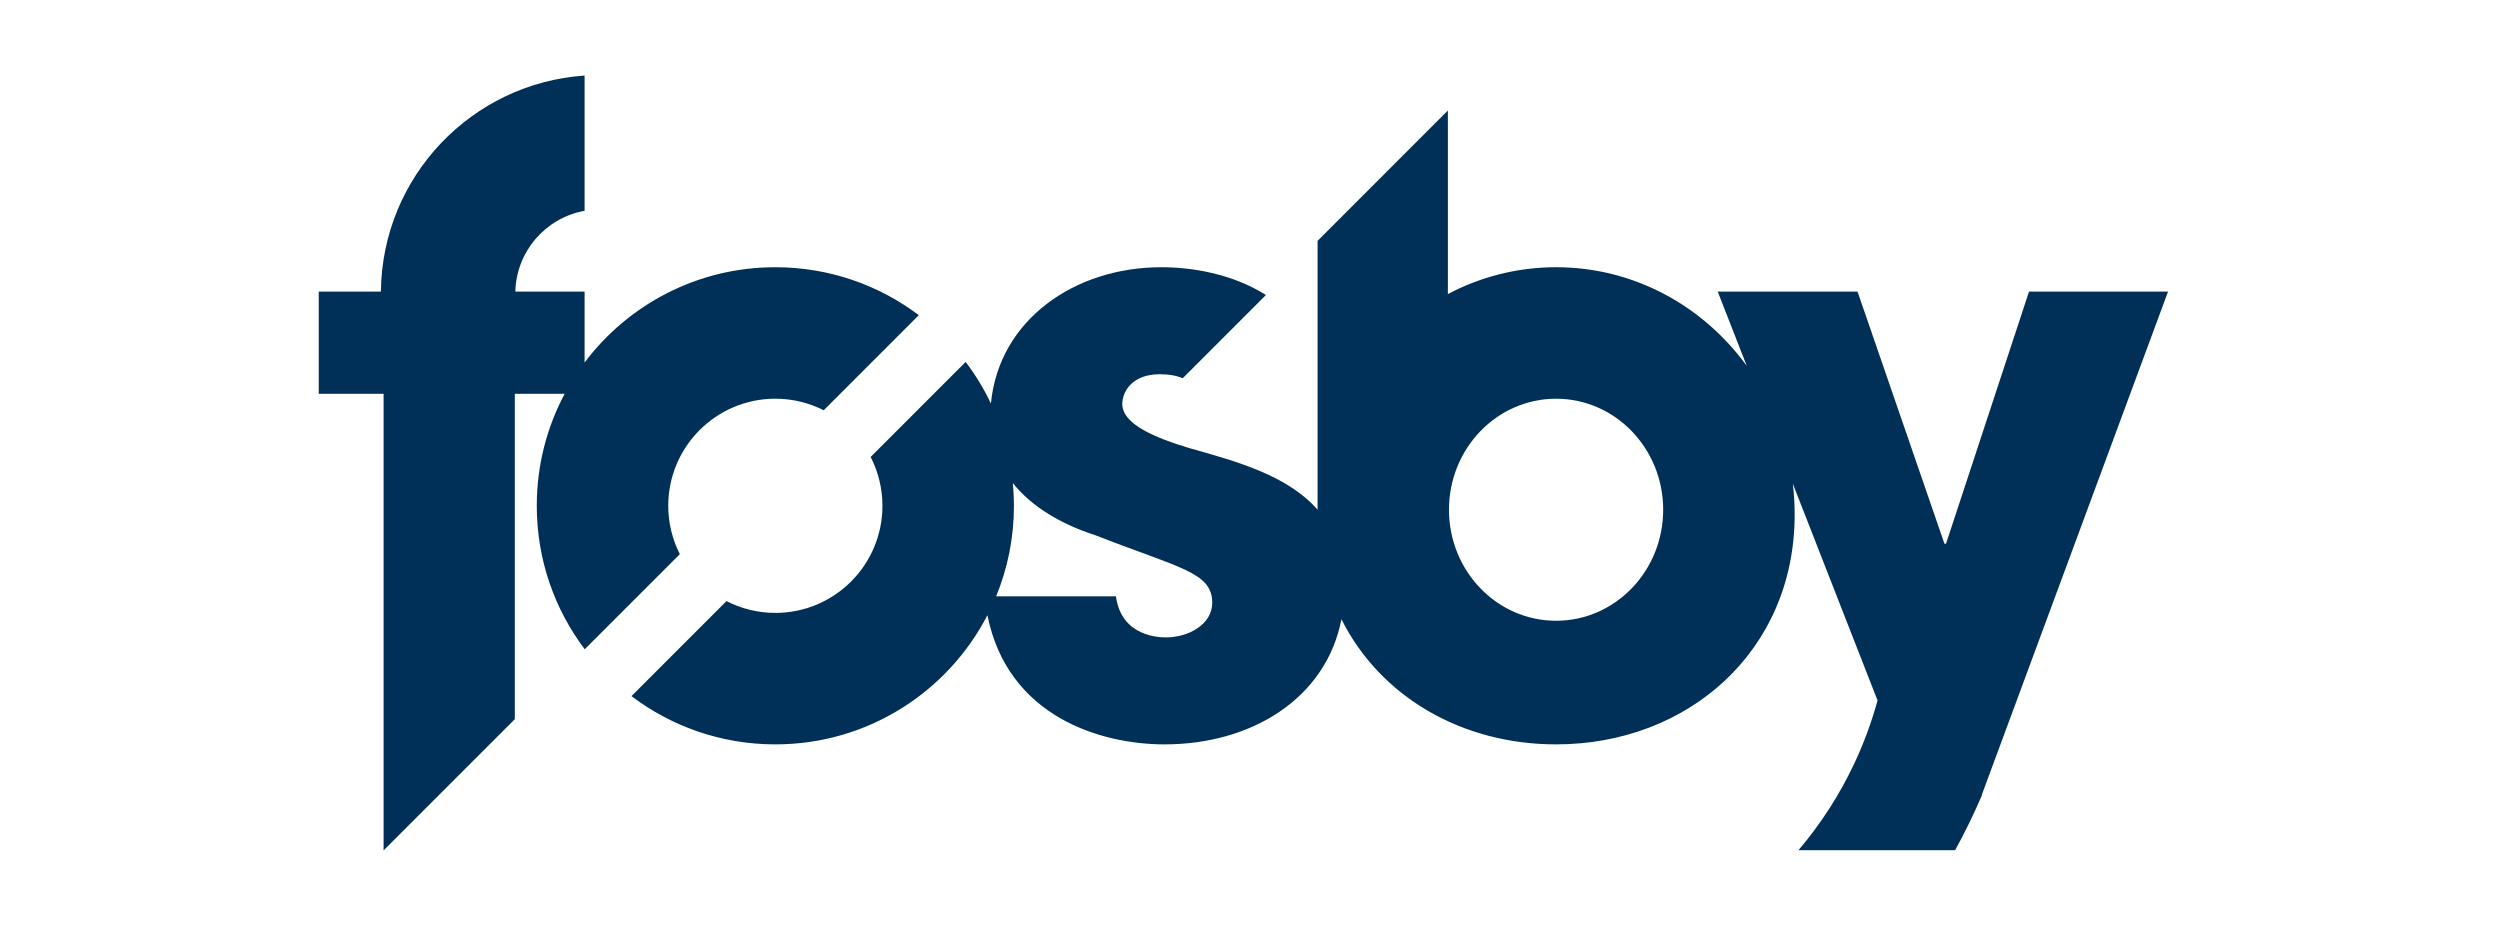
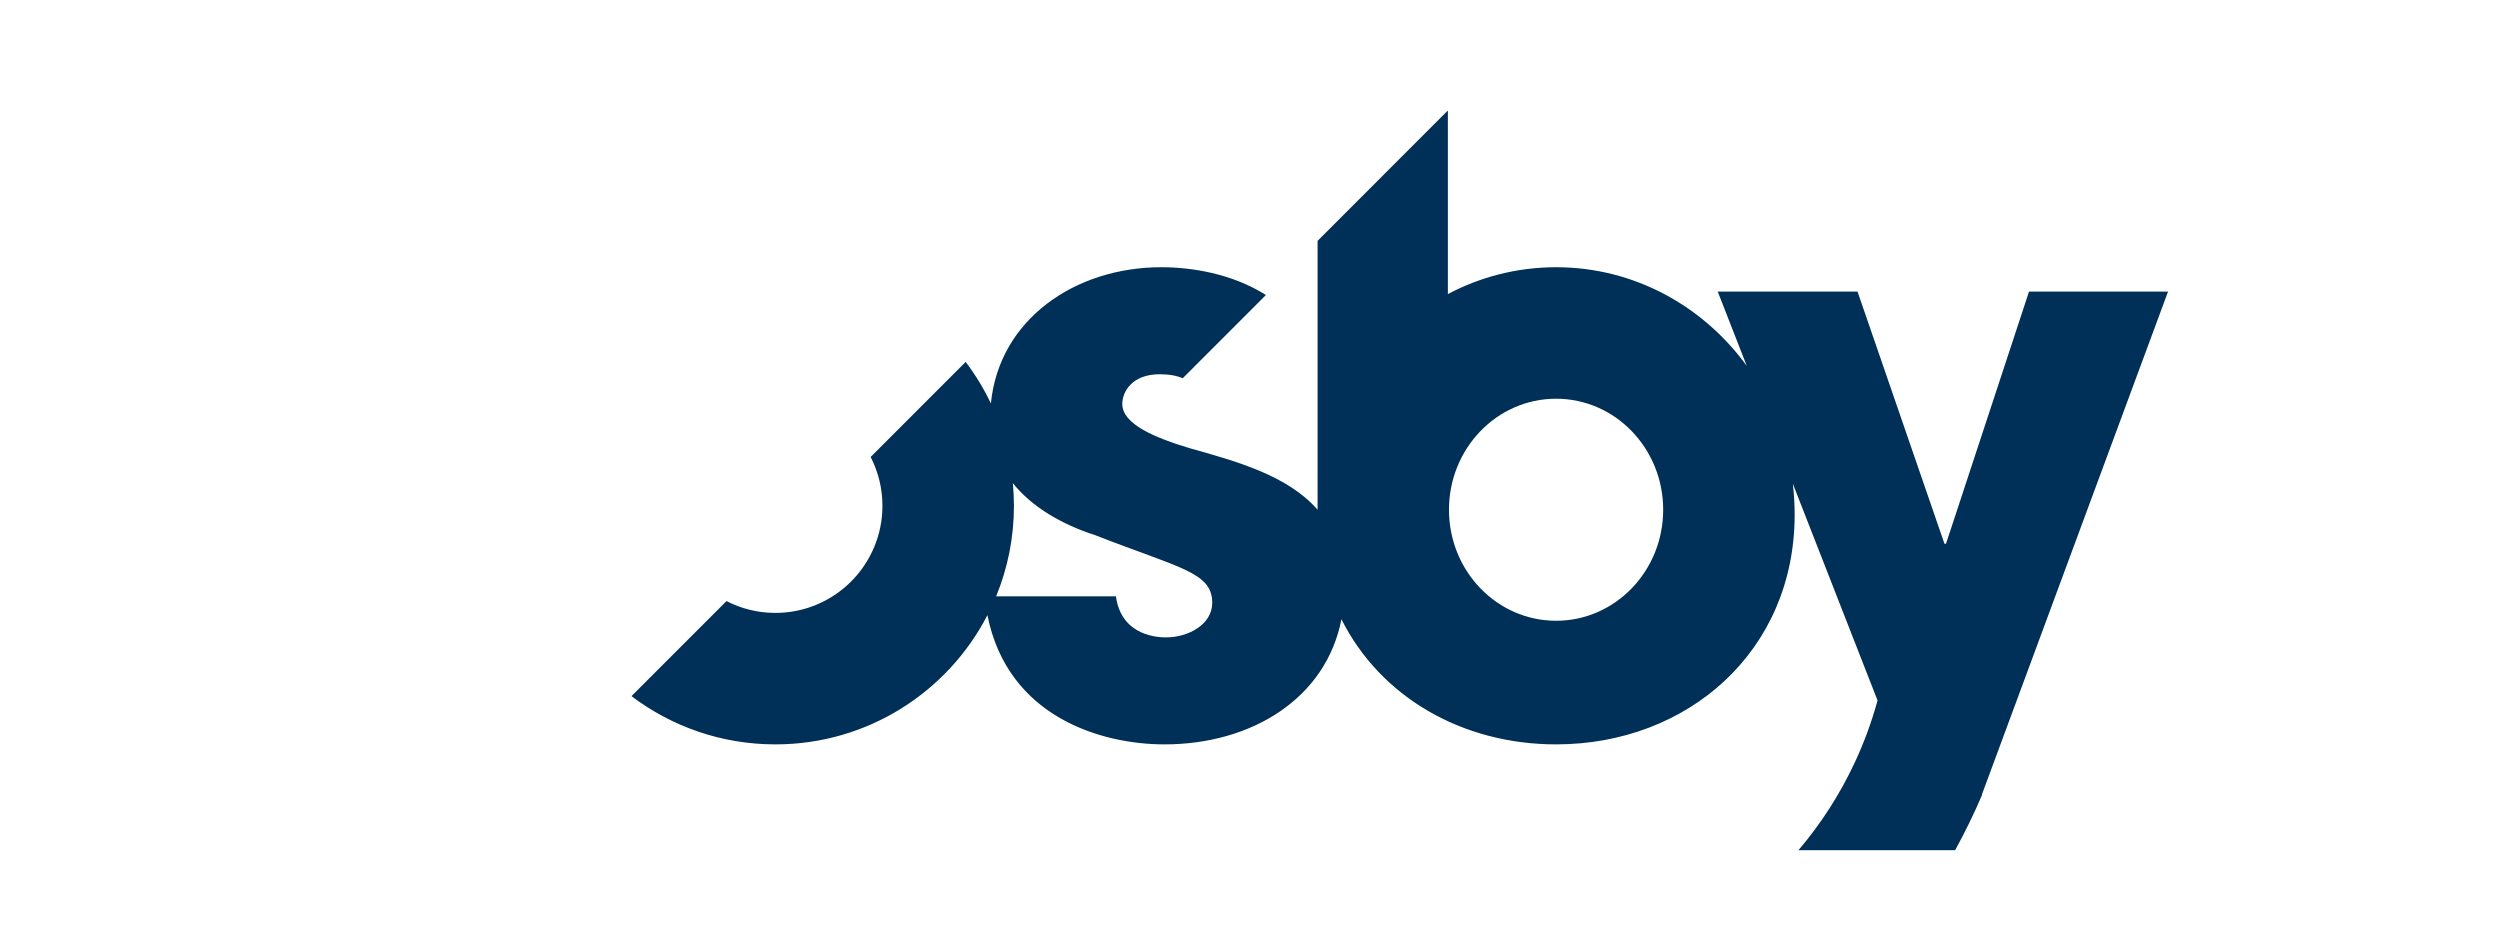
<svg xmlns="http://www.w3.org/2000/svg" width="162" height="60" viewBox="0 0 162 60" fill="none">
-   <path d="M43.303 32.776C43.303 28.943 46.41 25.836 50.243 25.836C51.371 25.836 52.435 26.107 53.376 26.585L59.538 20.422C56.951 18.472 53.732 17.316 50.243 17.316C45.189 17.316 40.702 19.741 37.881 23.491V18.896H33.393C33.461 16.273 35.373 14.112 37.881 13.659V4.896C30.555 5.397 24.759 11.457 24.682 18.892L24.68 18.896H20.654V25.519H24.857V55.104L33.36 46.601V25.519H36.589C35.437 27.683 34.783 30.153 34.783 32.776C34.783 36.265 35.939 39.484 37.889 42.071L44.052 35.909C43.574 34.968 43.303 33.904 43.303 32.776Z" fill="#003057" />
  <path d="M140.489 18.896H131.48L126.102 35.233H126L120.368 18.896H111.309L113.192 23.713C110.371 19.828 105.885 17.316 100.834 17.316C98.31 17.316 95.927 17.944 93.822 19.056V7.16L85.379 15.608L85.379 33.029C83.457 30.833 80.221 29.918 77.109 29.048C74.839 28.37 72.724 27.484 72.724 26.18C72.724 25.398 73.343 24.251 75.149 24.251C75.788 24.251 76.271 24.351 76.639 24.511L82.032 19.117C79.816 17.714 77.177 17.316 75.252 17.316C69.648 17.316 64.737 20.714 64.21 26.145C63.756 25.19 63.208 24.288 62.575 23.453L56.418 29.611C56.905 30.56 57.182 31.636 57.182 32.776C57.182 36.609 54.075 39.716 50.243 39.716C49.102 39.716 48.027 39.439 47.077 38.951L40.92 45.109C43.512 47.071 46.741 48.236 50.243 48.236C56.226 48.236 61.415 44.837 63.985 39.865C65.302 46.468 71.368 48.236 75.459 48.236C81.104 48.236 85.929 45.262 86.925 40.126C89.433 45.137 94.719 48.236 100.834 48.236C109.372 48.236 116.294 42.196 116.294 33.344C116.294 32.666 116.253 31.998 116.174 31.342L121.665 45.389C121.283 46.79 120.782 48.142 120.177 49.435C119.217 51.485 117.991 53.386 116.542 55.091H126.694C127.329 53.934 127.911 52.74 128.437 51.513L128.422 51.502L140.489 18.896ZM75.561 41.302C75.2 41.302 72.673 41.302 72.312 38.642H64.55C65.293 36.833 65.703 34.853 65.703 32.776C65.703 32.28 65.677 31.79 65.631 31.306C66.886 32.875 68.824 33.987 70.97 34.68C76.439 36.818 78.553 37.078 78.553 39.059C78.553 40.467 77.006 41.302 75.561 41.302ZM100.834 40.225C97.001 40.225 93.894 37.005 93.894 33.031C93.894 29.058 97.001 25.837 100.834 25.837C104.667 25.837 107.774 29.058 107.774 33.031C107.773 37.005 104.667 40.225 100.834 40.225Z" fill="#003057" />
</svg>